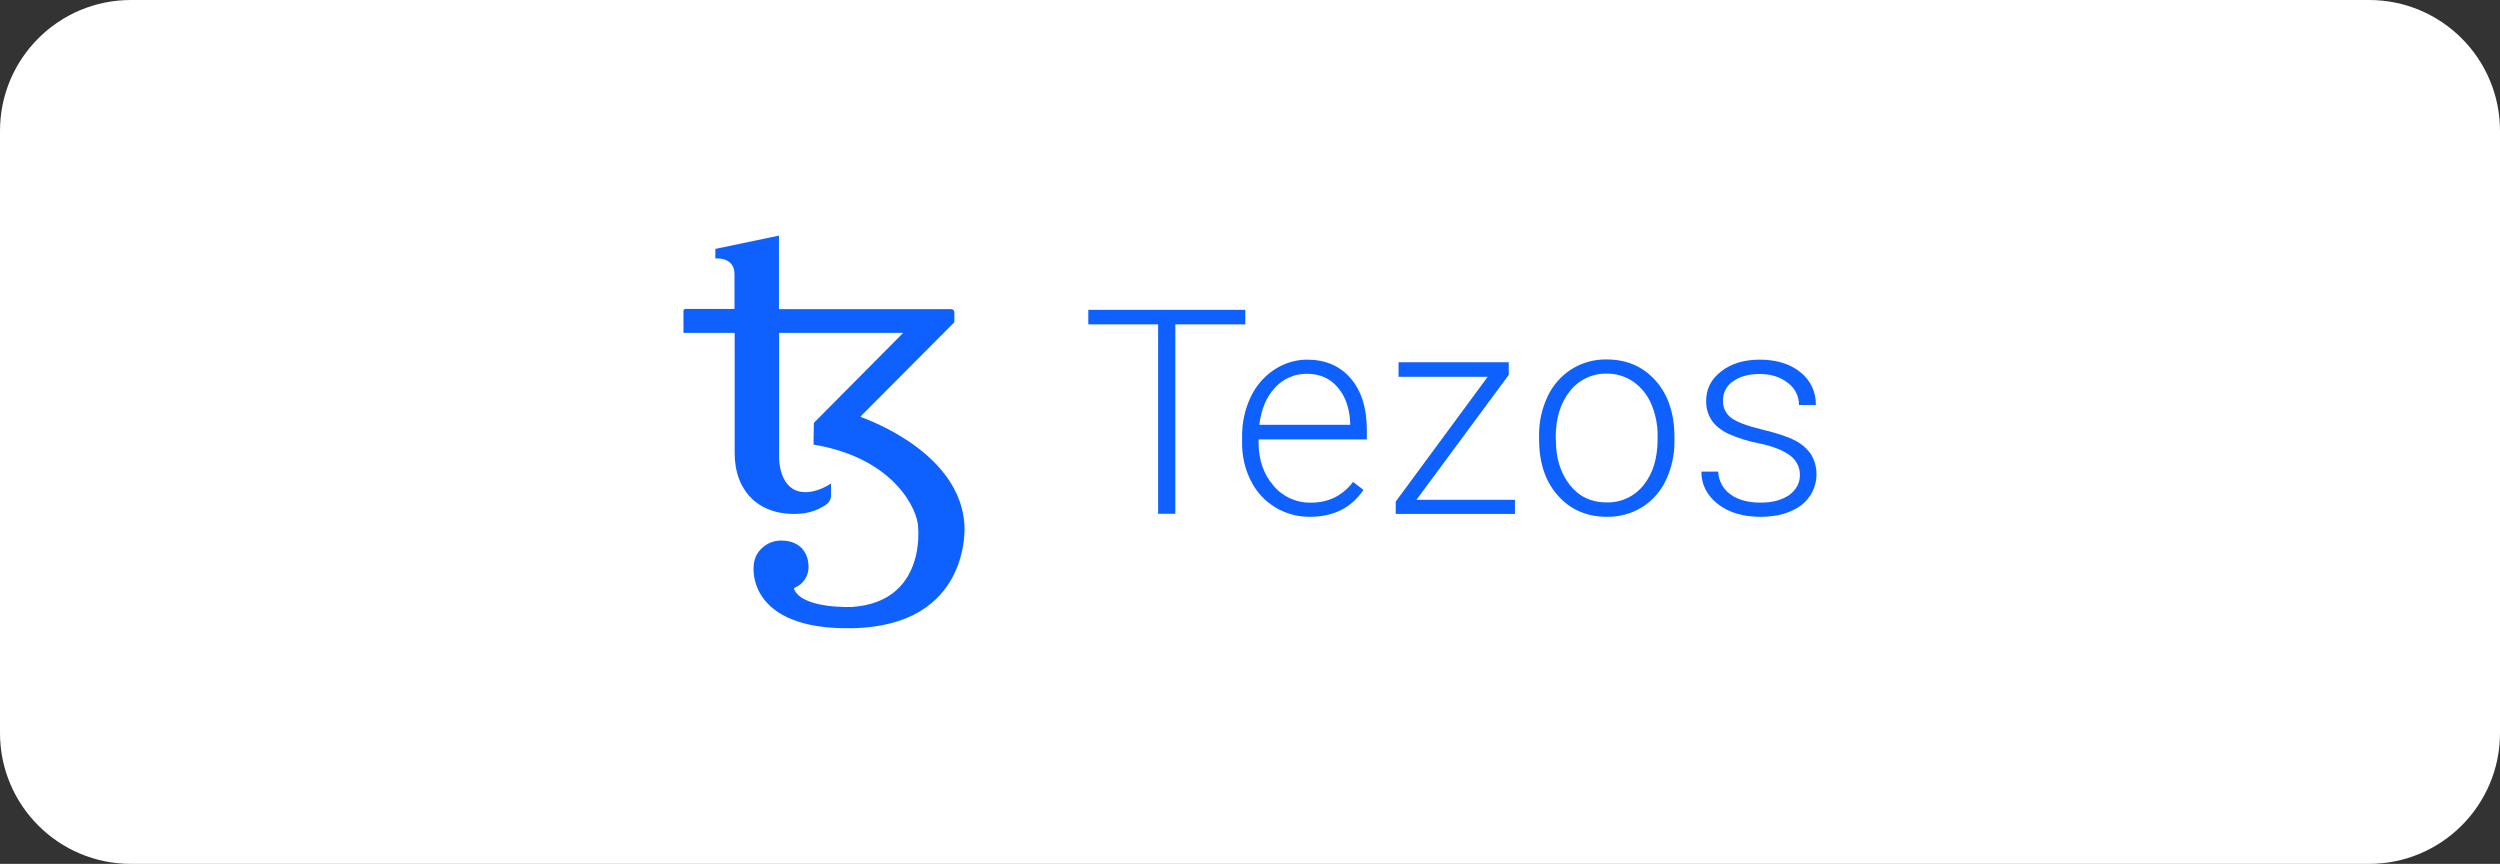
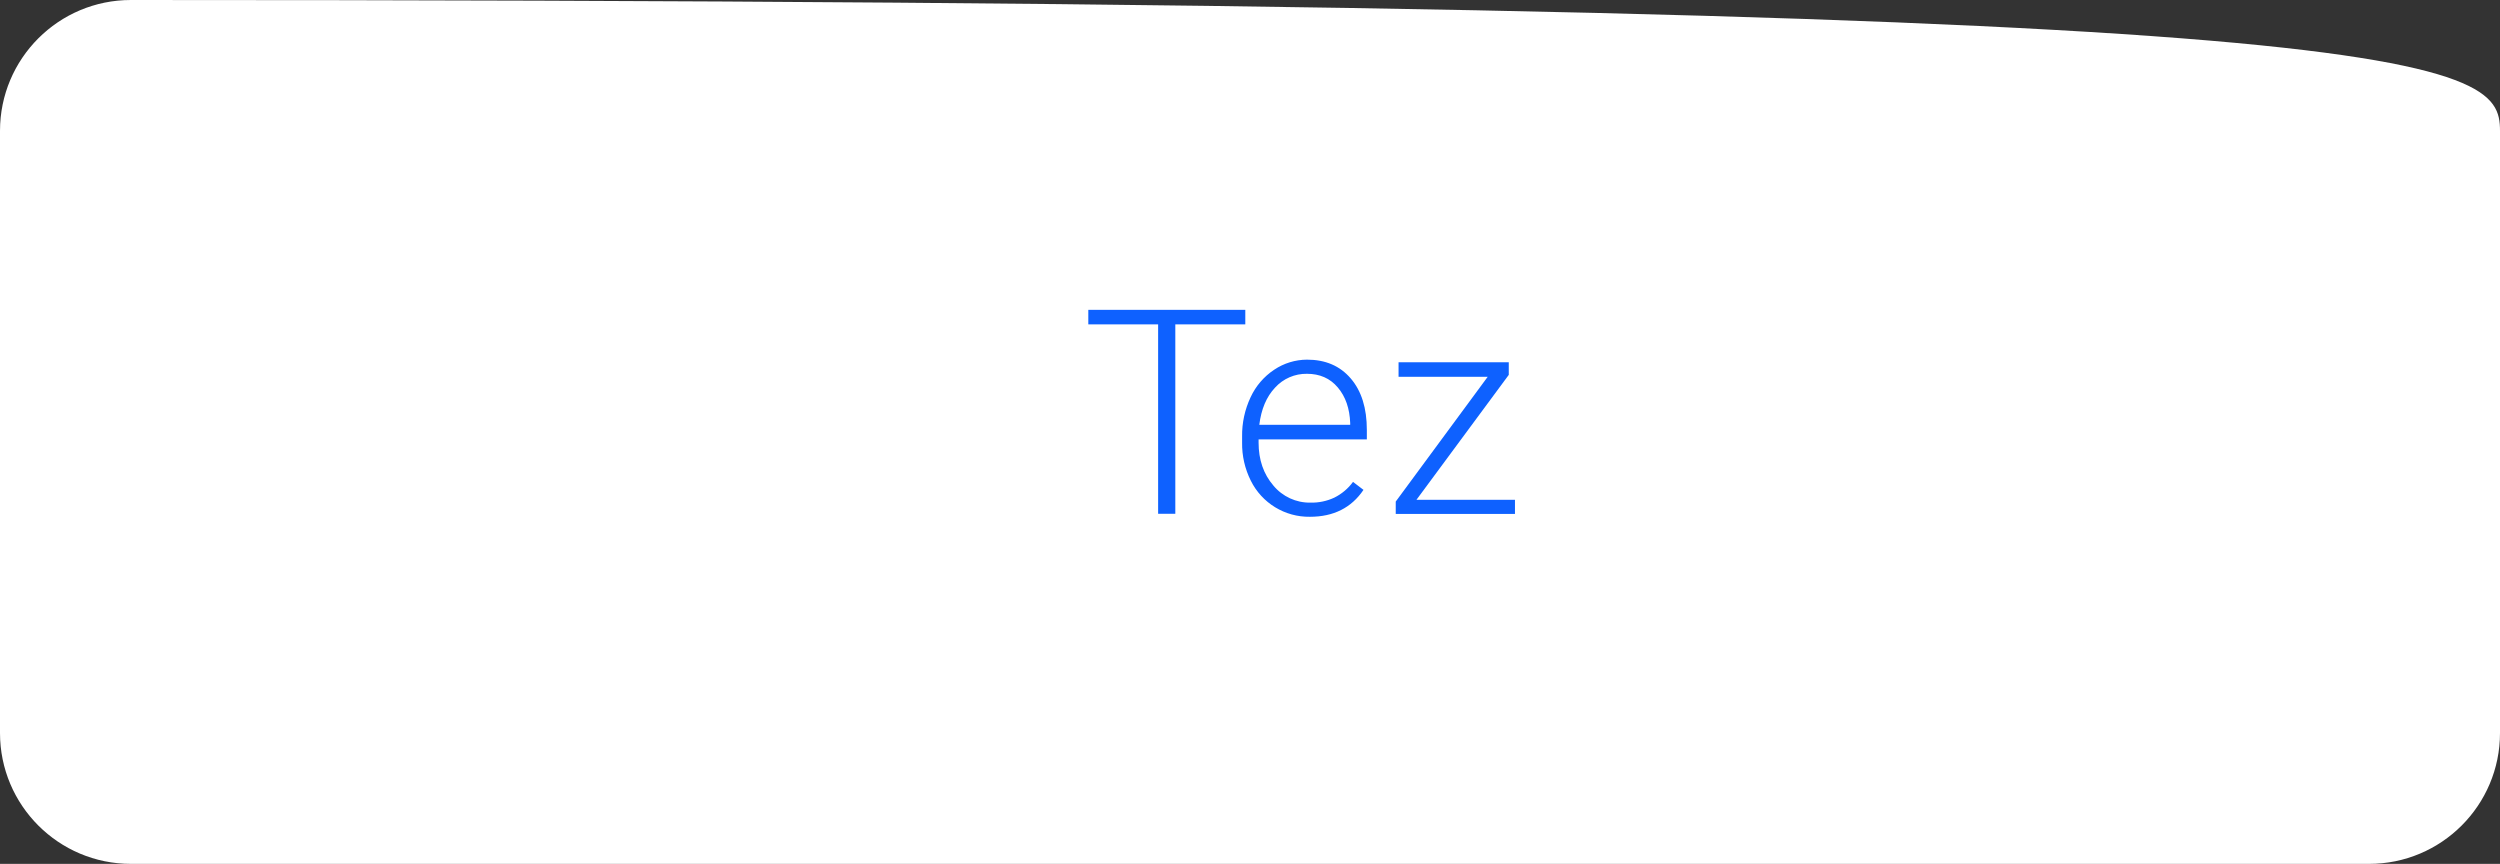
<svg xmlns="http://www.w3.org/2000/svg" width="191" height="66" viewBox="0 0 191 66" fill="none">
  <rect x="0" y="0" width="191" height="66" fill="#333333" stroke="none" />
-   <path d="M0 10C0 4.477 4.477 0 10 0H181C186.523 0 191 4.477 191 10V56C191 61.523 186.523 66 181 66H10C4.477 66 0 61.523 0 56V10Z" fill="white" />
+   <path d="M0 10C0 4.477 4.477 0 10 0C186.523 0 191 4.477 191 10V56C191 61.523 186.523 66 181 66H10C4.477 66 0 61.523 0 56V10Z" fill="white" />
  <g clip-path="url(#clip0_279_3094)">
    <path d="M95.141 24.782H89.794V39.253H88.481V24.782H83.147V23.672H95.141V24.782Z" fill="#0E61FF" />
    <path d="M100.082 39.482C98.169 39.511 96.409 38.437 95.561 36.722C95.109 35.819 94.881 34.822 94.897 33.812V33.352C94.881 32.313 95.104 31.286 95.547 30.346C95.941 29.494 96.565 28.767 97.347 28.248C98.088 27.75 98.96 27.482 99.852 27.477C101.26 27.477 102.37 27.95 103.195 28.912C104.021 29.873 104.427 31.186 104.427 32.851V33.568H96.156V33.812C96.156 35.125 96.535 36.221 97.28 37.088C97.977 37.936 99.025 38.421 100.122 38.401C100.748 38.416 101.369 38.286 101.936 38.022C102.505 37.741 102.996 37.327 103.371 36.817L104.17 37.426C103.249 38.792 101.882 39.482 100.082 39.482ZM99.852 28.558C98.926 28.543 98.038 28.928 97.415 29.614C96.752 30.318 96.359 31.265 96.21 32.457H103.155V32.321C103.114 31.211 102.803 30.304 102.207 29.601C101.612 28.897 100.826 28.558 99.852 28.558Z" fill="#0E61FF" />
    <path d="M108.218 38.183H115.744V39.266H106.634V38.319L113.659 28.789H106.85V27.679H115.27V28.64L108.218 38.183Z" fill="#0E61FF" />
-     <path d="M117.585 33.296C117.569 32.258 117.792 31.23 118.235 30.291C118.635 29.437 119.269 28.715 120.062 28.206C120.865 27.703 121.796 27.444 122.742 27.462C124.285 27.462 125.531 28.003 126.492 29.086C127.453 30.169 127.927 31.604 127.927 33.391V33.662C127.944 34.704 127.721 35.737 127.277 36.68C126.88 37.533 126.246 38.253 125.45 38.753C124.644 39.245 123.714 39.5 122.769 39.484C121.24 39.484 119.981 38.942 119.02 37.859C118.059 36.776 117.585 35.342 117.585 33.555V33.296V33.296ZM118.871 33.648C118.871 35.029 119.236 36.166 119.94 37.059C120.644 37.953 121.592 38.386 122.756 38.386C123.851 38.412 124.895 37.92 125.571 37.059C126.289 36.166 126.641 35.002 126.641 33.54V33.296C126.649 32.459 126.484 31.628 126.154 30.86C125.864 30.172 125.385 29.58 124.773 29.154C124.174 28.746 123.465 28.534 122.742 28.545C121.649 28.524 120.61 29.021 119.94 29.885C119.223 30.778 118.857 31.956 118.857 33.404C118.857 33.404 118.871 33.648 118.871 33.648Z" fill="#0E61FF" />
-     <path d="M137.511 36.316C137.527 35.71 137.237 35.134 136.739 34.786C136.225 34.407 135.467 34.096 134.424 33.879C133.6 33.725 132.796 33.476 132.028 33.135C131.46 32.851 131.04 32.512 130.769 32.106C130.484 31.668 130.338 31.153 130.35 30.631C130.35 29.71 130.729 28.966 131.5 28.37C132.272 27.774 133.247 27.477 134.438 27.477C135.724 27.477 136.766 27.801 137.551 28.438C138.319 29.039 138.756 29.967 138.729 30.942H137.443C137.448 30.273 137.13 29.644 136.59 29.25C136.022 28.803 135.304 28.573 134.438 28.573C133.599 28.573 132.922 28.762 132.407 29.128C131.92 29.454 131.63 30.004 131.636 30.59C131.61 31.115 131.85 31.617 132.272 31.93C132.692 32.242 133.477 32.539 134.6 32.81C135.724 33.081 136.563 33.352 137.132 33.649C137.631 33.898 138.06 34.272 138.377 34.732C139.135 36.032 138.804 37.694 137.606 38.604C136.82 39.186 135.792 39.484 134.519 39.484C133.165 39.484 132.069 39.159 131.243 38.509C130.418 37.859 129.984 37.033 129.984 36.032H131.27C131.297 36.73 131.647 37.376 132.218 37.778C132.8 38.198 133.572 38.401 134.533 38.401C135.426 38.401 136.144 38.198 136.699 37.819C137.24 37.411 137.511 36.91 137.511 36.316Z" fill="#0E61FF" />
-     <path d="M73.686 40.133C73.374 34.623 66.443 32.119 65.78 31.862C65.753 31.848 65.753 31.821 65.766 31.794L72.914 24.619V23.848C72.91 23.722 72.81 23.622 72.684 23.618H59.513V19.299V18L54.653 19.015V19.746H54.924C54.924 19.746 56.115 19.746 56.115 20.938V23.604H52.352C52.279 23.61 52.222 23.666 52.216 23.74V25.432H56.128V34.623C56.128 37.506 57.983 39.51 61.232 39.239C61.901 39.173 62.543 38.94 63.1 38.562C63.345 38.405 63.492 38.136 63.492 37.845V36.938C62.437 37.642 61.543 37.601 61.543 37.601C59.486 37.601 59.526 34.989 59.526 34.989V25.432H69.002L62.179 32.308C62.166 33.215 62.152 33.919 62.152 33.933C62.15 33.953 62.164 33.971 62.185 33.973C62.187 33.973 62.19 33.973 62.193 33.973C68.447 35.029 70.139 39.077 70.139 40.254C70.139 40.254 70.816 45.98 65.09 46.373C65.09 46.373 61.34 46.535 60.677 45.033C60.652 44.984 60.674 44.925 60.723 44.901C60.725 44.9 60.728 44.899 60.731 44.897C61.368 44.631 61.781 44.005 61.773 43.314C61.773 42.204 61.096 41.297 59.675 41.297C58.524 41.297 57.577 42.204 57.577 43.314C57.577 43.314 57.035 48.133 65.076 47.997C74.254 47.835 73.686 40.133 73.686 40.133Z" fill="#0E61FF" />
  </g>
  <defs>
    <clipPath id="clip0_279_3094">
      <rect width="86.567" height="30" fill="white" transform="translate(52.216 18)" />
    </clipPath>
  </defs>
</svg>